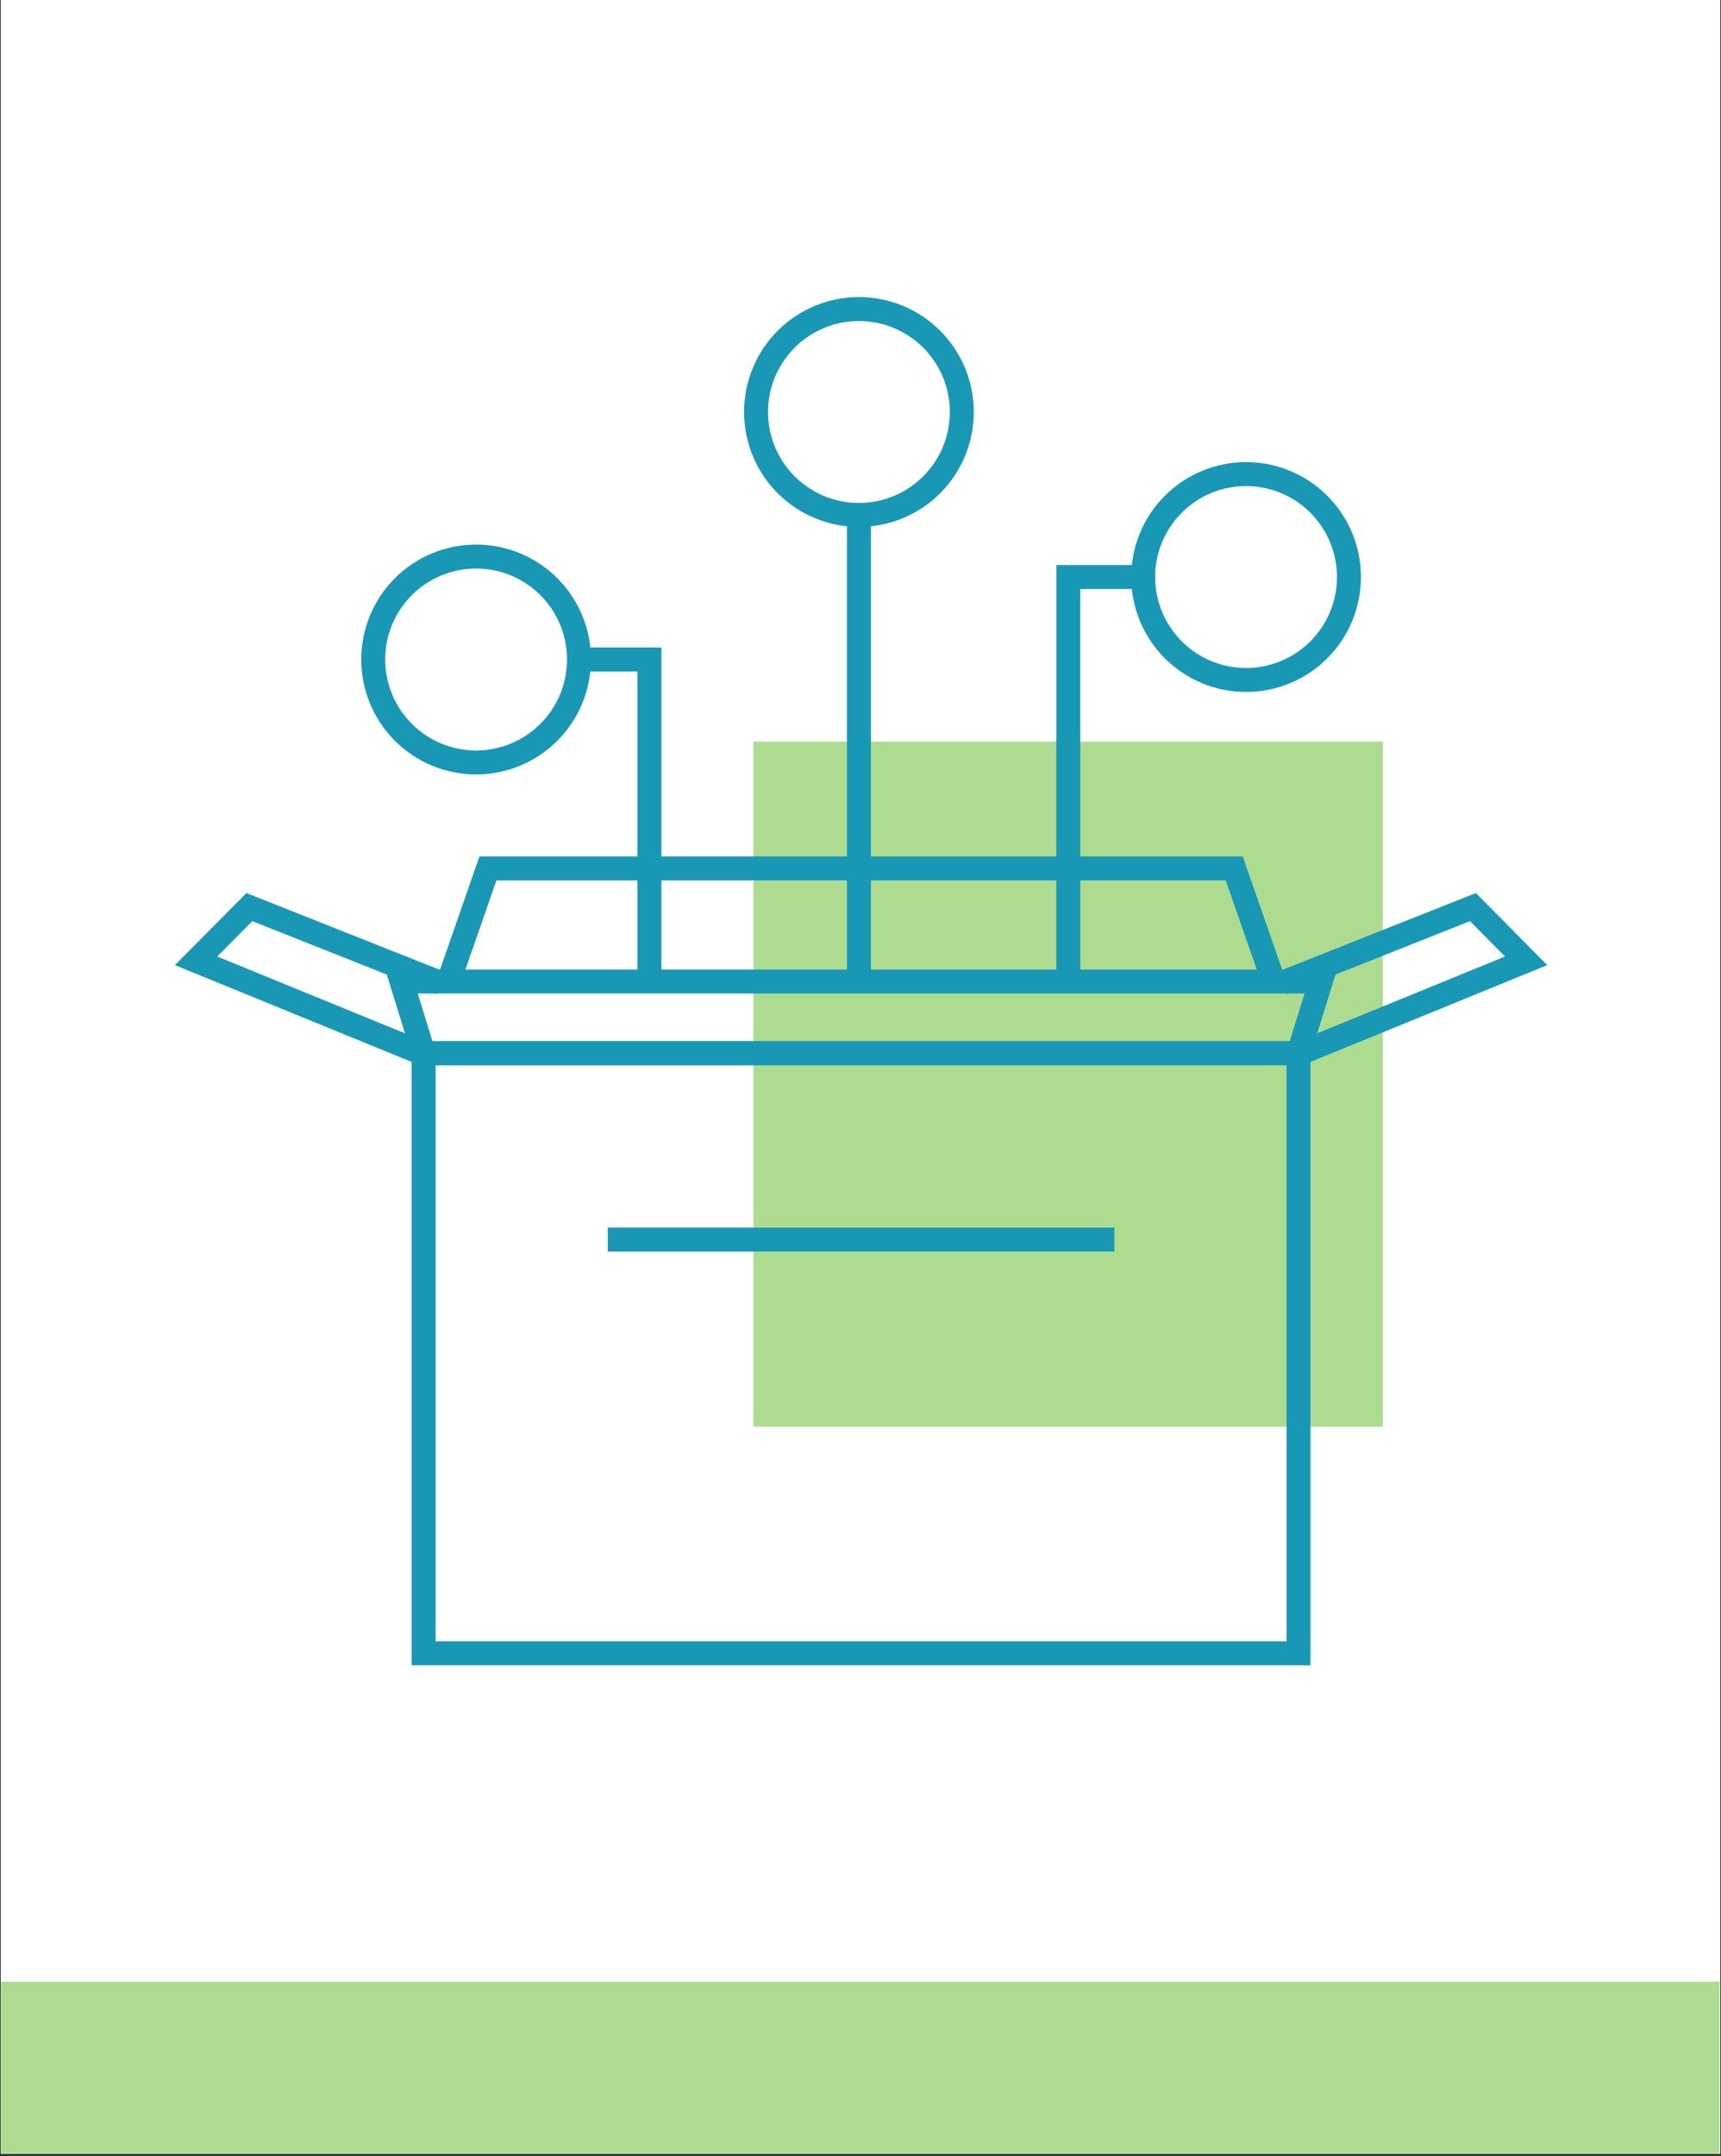
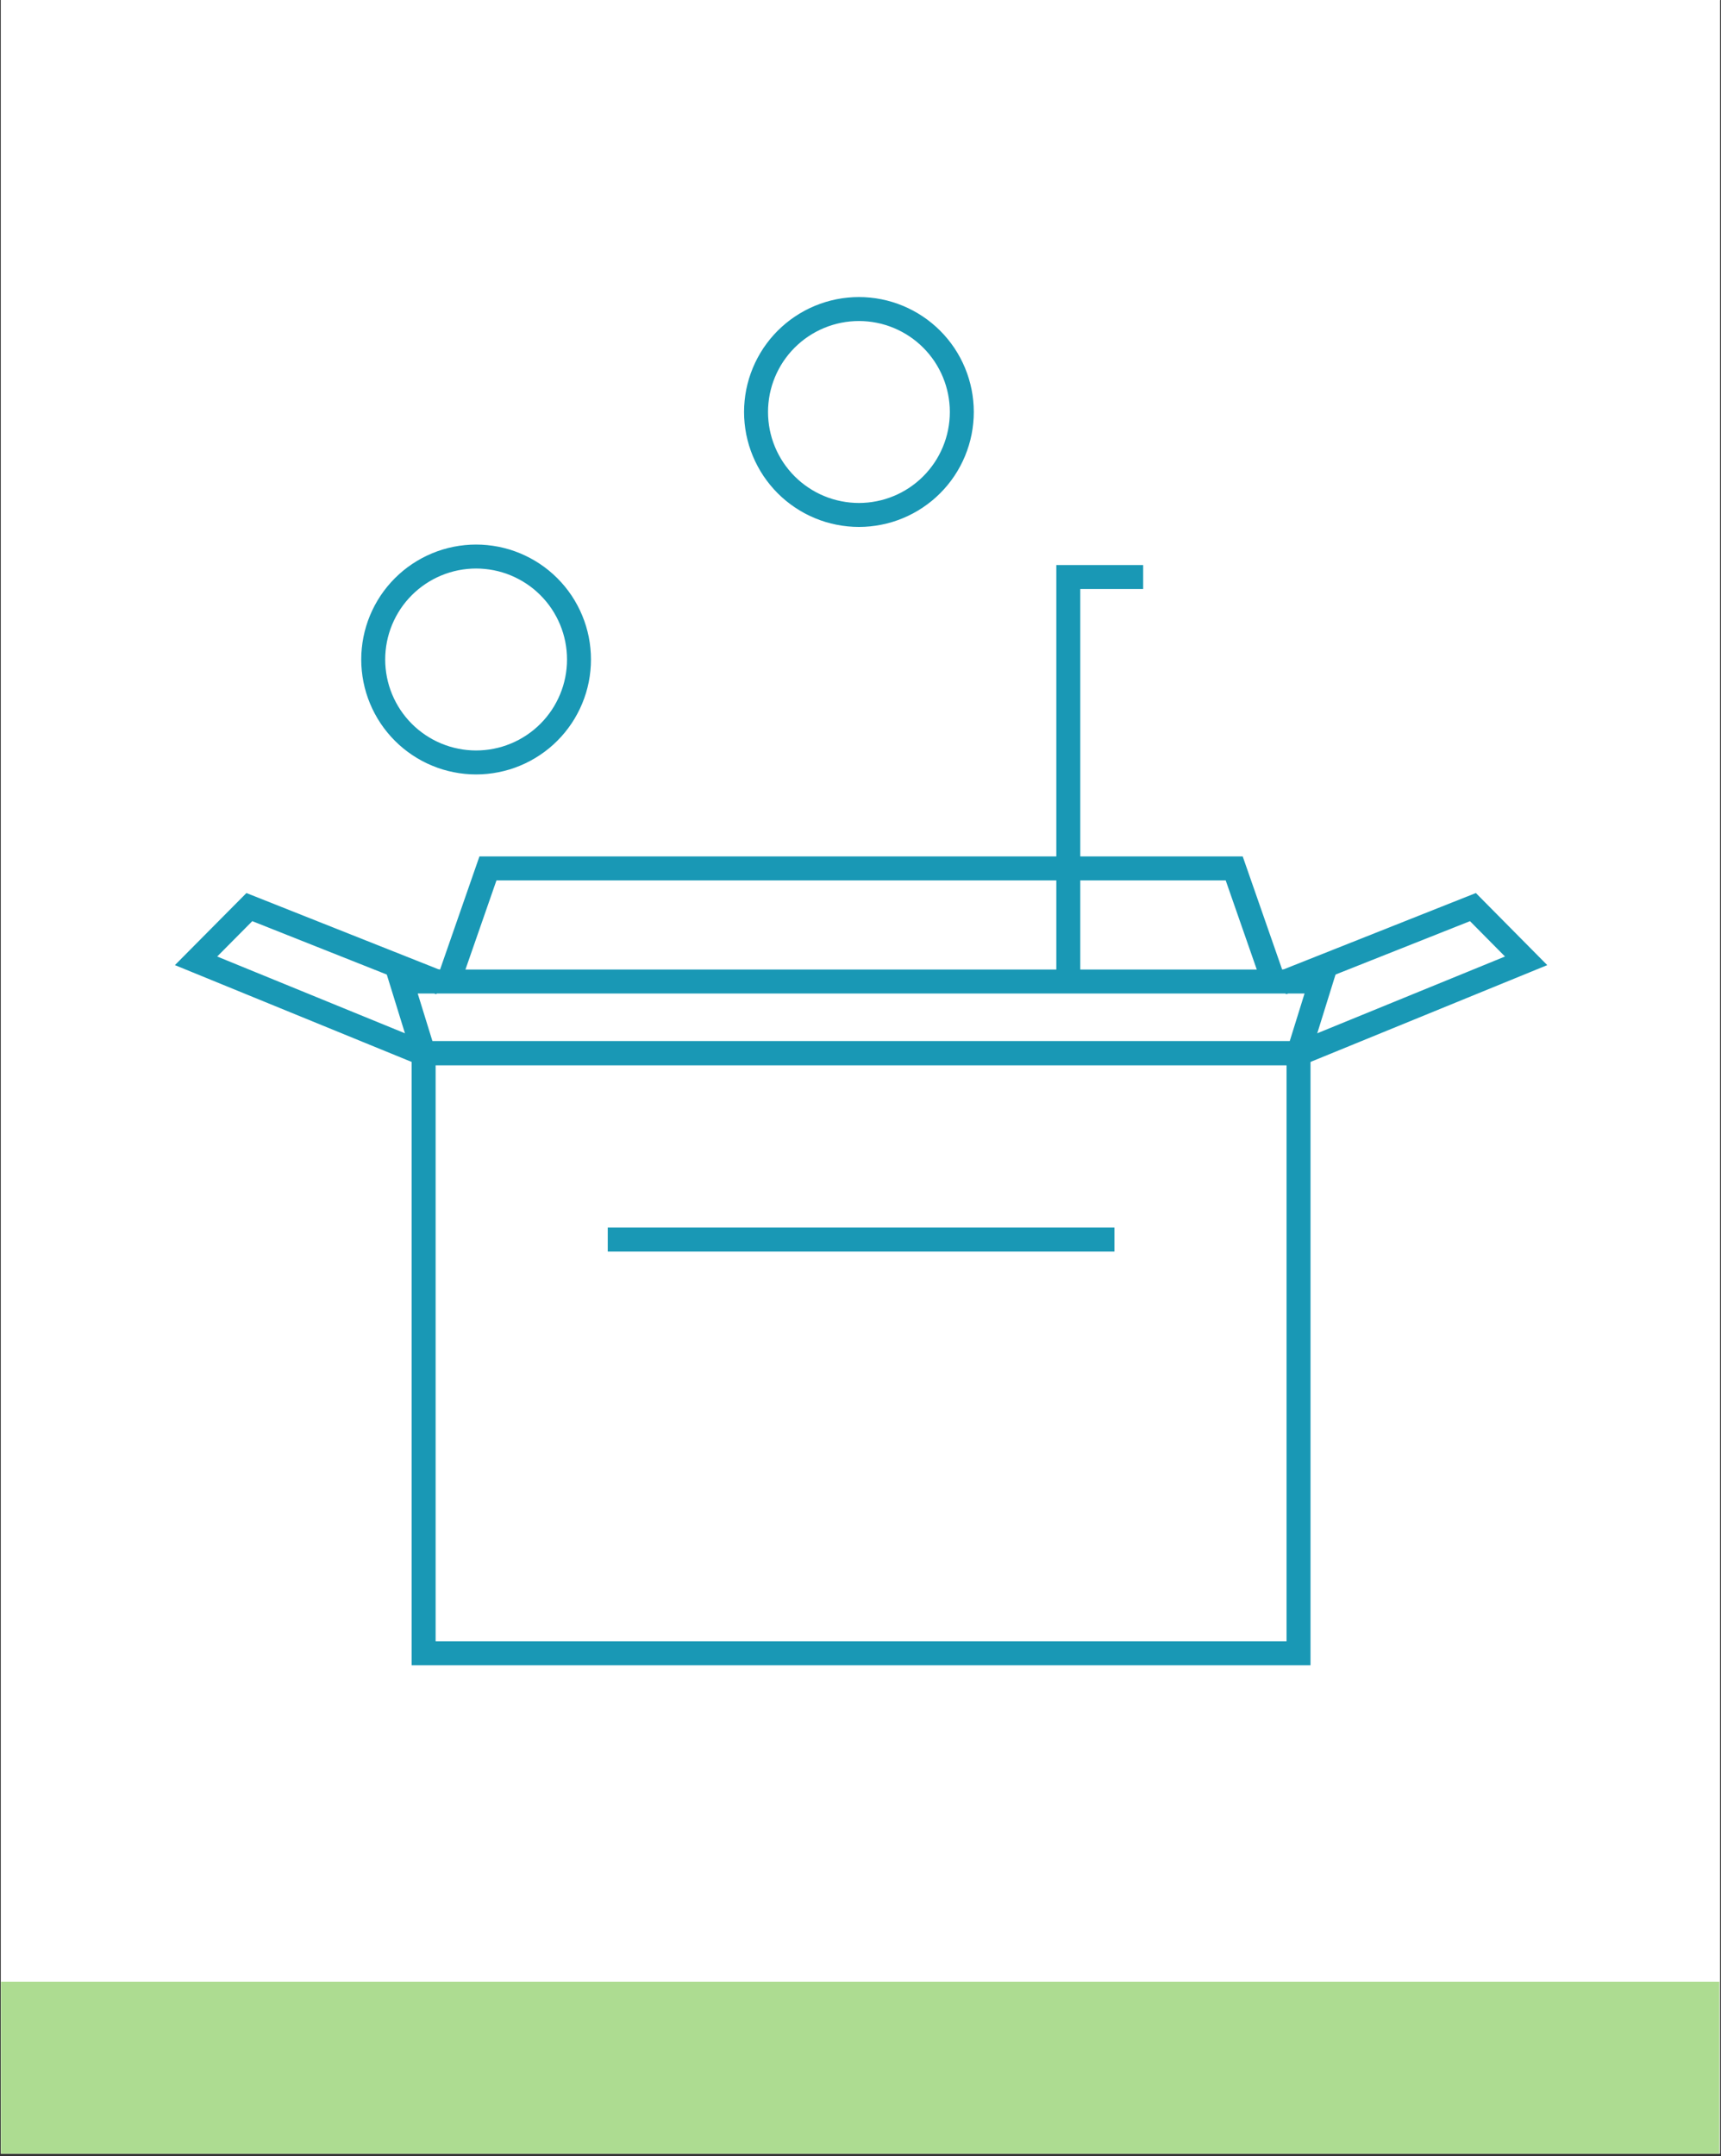
<svg xmlns="http://www.w3.org/2000/svg" width="500" zoomAndPan="magnify" viewBox="0 0 375 469.5" height="626" preserveAspectRatio="xMidYMid meet" version="1.0">
  <rect x="0" y="0" width="375" height="469.5" fill="#333333" stroke="none" />
  <defs>
    <clipPath id="6d7317fb82">
      <path d="M 0.199 0 L 374.801 0 L 374.801 469 L 0.199 469 Z M 0.199 0 " clip-rule="nonzero" />
    </clipPath>
    <clipPath id="ed7dbaf048">
      <path d="M 31.027 115 L 344.195 115 L 344.195 289 L 31.027 289 Z M 31.027 115 " clip-rule="nonzero" />
    </clipPath>
    <clipPath id="5c29d2e107">
      <path d="M 31.027 139 L 344.195 139 L 344.195 304 L 31.027 304 Z M 31.027 139 " clip-rule="nonzero" />
    </clipPath>
    <clipPath id="9a37e06c07">
      <path d="M 31.027 123 L 170 123 L 170 304 L 31.027 304 Z M 31.027 123 " clip-rule="nonzero" />
    </clipPath>
    <clipPath id="f41554f5c3">
      <path d="M 205 123 L 344.195 123 L 344.195 304 L 205 304 Z M 205 123 " clip-rule="nonzero" />
    </clipPath>
    <clipPath id="42b587ee64">
      <path d="M 31.027 57.066 L 200 57.066 L 200 240 L 31.027 240 Z M 31.027 57.066 " clip-rule="nonzero" />
    </clipPath>
    <clipPath id="7bd5b8bede">
      <path d="M 90 57.066 L 284 57.066 L 284 186 L 90 186 Z M 90 57.066 " clip-rule="nonzero" />
    </clipPath>
    <clipPath id="a3d98df0f2">
-       <path d="M 175 57.066 L 344.195 57.066 L 344.195 222 L 175 222 Z M 175 57.066 " clip-rule="nonzero" />
-     </clipPath>
+       </clipPath>
    <clipPath id="89cbe23bd5">
      <path d="M 0.199 431.539 L 374.801 431.539 L 374.801 469 L 0.199 469 Z M 0.199 431.539 " clip-rule="nonzero" />
    </clipPath>
  </defs>
  <g clip-path="url(#6d7317fb82)">
    <path fill="#ffffff" d="M 0.199 0 L 374.801 0 L 374.801 469 L 0.199 469 Z M 0.199 0 " fill-opacity="1" fill-rule="nonzero" />
-     <path fill="#ffffff" d="M 0.199 0 L 374.801 0 L 374.801 469 L 0.199 469 Z M 0.199 0 " fill-opacity="1" fill-rule="nonzero" />
+     <path fill="#ffffff" d="M 0.199 0 L 374.801 0 L 0.199 469 Z M 0.199 0 " fill-opacity="1" fill-rule="nonzero" />
  </g>
-   <path fill="#addc91" d="M 164.176 161.508 L 301.316 161.508 L 301.316 310.703 L 164.176 310.703 Z M 164.176 161.508 " fill-opacity="1" fill-rule="nonzero" />
  <path stroke-linecap="butt" transform="matrix(2.61, 0, 0, 2.61, 31.027, 57.066)" fill="none" stroke-linejoin="miter" d="M 23.48 66.009 L 96.52 66.009 L 96.52 116.08 L 23.48 116.08 Z M 23.48 66.009 " stroke="#1998b5" stroke-width="2" stroke-opacity="1" stroke-miterlimit="10" />
  <g clip-path="url(#ed7dbaf048)">
    <path stroke-linecap="butt" transform="matrix(2.61, 0, 0, 2.61, 31.027, 57.066)" fill="none" stroke-linejoin="miter" d="M 25.44 60.38 L 28.849 50.591 L 91.15 50.591 L 94.401 59.91 " stroke="#1998b5" stroke-width="2" stroke-opacity="1" stroke-miterlimit="10" />
  </g>
  <g clip-path="url(#5c29d2e107)">
    <path stroke-linecap="butt" transform="matrix(2.61, 0, 0, 2.61, 31.027, 57.066)" fill="none" stroke-linejoin="miter" d="M 96.52 66.009 L 23.48 66.009 L 21.63 60.03 L 98.381 60.03 Z M 96.52 66.009 " stroke="#1998b5" stroke-width="2" stroke-opacity="1" stroke-miterlimit="10" />
  </g>
  <g clip-path="url(#9a37e06c07)">
    <path stroke-linecap="butt" transform="matrix(2.61, 0, 0, 2.61, 31.027, 57.066)" fill="none" stroke-linejoin="miter" d="M 23.34 66.009 L 4.48 58.301 L 8.93 53.819 L 24.91 60.16 " stroke="#1998b5" stroke-width="2" stroke-opacity="1" stroke-miterlimit="10" />
  </g>
  <g clip-path="url(#f41554f5c3)">
    <path stroke-linecap="butt" transform="matrix(2.61, 0, 0, 2.61, 31.027, 57.066)" fill="none" stroke-linejoin="miter" d="M 96.659 66.009 L 115.521 58.301 L 111.08 53.819 L 95.1 60.16 " stroke="#1998b5" stroke-width="2" stroke-opacity="1" stroke-miterlimit="10" />
  </g>
  <g clip-path="url(#42b587ee64)">
    <path stroke-linecap="butt" transform="matrix(2.61, 0, 0, 2.61, 31.027, 57.066)" fill="none" stroke-linejoin="miter" d="M 36.45 33.16 C 36.45 33.442 36.437 33.722 36.408 34.002 C 36.381 34.281 36.34 34.56 36.286 34.835 C 36.23 35.112 36.161 35.385 36.081 35.654 C 35.998 35.923 35.904 36.187 35.796 36.447 C 35.688 36.708 35.569 36.961 35.435 37.209 C 35.304 37.458 35.159 37.699 35.003 37.932 C 34.846 38.166 34.678 38.392 34.5 38.609 C 34.322 38.827 34.133 39.035 33.934 39.234 C 33.735 39.433 33.527 39.622 33.31 39.8 C 33.091 39.978 32.867 40.146 32.632 40.302 C 32.398 40.459 32.157 40.602 31.909 40.736 C 31.66 40.869 31.408 40.989 31.147 41.096 C 30.887 41.204 30.623 41.298 30.354 41.381 C 30.084 41.462 29.812 41.53 29.537 41.584 C 29.26 41.64 28.981 41.682 28.701 41.709 C 28.421 41.736 28.142 41.751 27.86 41.751 C 27.579 41.751 27.297 41.736 27.017 41.709 C 26.737 41.682 26.461 41.64 26.184 41.584 C 25.908 41.53 25.636 41.462 25.366 41.381 C 25.097 41.298 24.832 41.204 24.573 41.096 C 24.313 40.989 24.058 40.869 23.811 40.736 C 23.563 40.602 23.322 40.459 23.088 40.302 C 22.853 40.146 22.629 39.978 22.41 39.8 C 22.193 39.622 21.985 39.433 21.786 39.234 C 21.587 39.035 21.398 38.827 21.22 38.609 C 21.041 38.392 20.874 38.166 20.717 37.932 C 20.562 37.699 20.416 37.458 20.285 37.209 C 20.152 36.961 20.032 36.708 19.924 36.447 C 19.816 36.187 19.722 35.923 19.64 35.654 C 19.559 35.385 19.49 35.112 19.435 34.835 C 19.381 34.56 19.339 34.281 19.312 34.002 C 19.283 33.722 19.27 33.442 19.27 33.16 C 19.27 32.879 19.283 32.598 19.312 32.318 C 19.339 32.038 19.381 31.761 19.435 31.484 C 19.49 31.208 19.559 30.936 19.64 30.667 C 19.722 30.397 19.816 30.132 19.924 29.873 C 20.032 29.613 20.152 29.358 20.285 29.11 C 20.416 28.863 20.562 28.622 20.717 28.387 C 20.874 28.154 21.041 27.927 21.22 27.71 C 21.398 27.493 21.587 27.285 21.786 27.086 C 21.985 26.887 22.193 26.699 22.41 26.52 C 22.629 26.341 22.853 26.173 23.088 26.018 C 23.322 25.862 23.563 25.717 23.811 25.585 C 24.058 25.452 24.313 25.332 24.573 25.224 C 24.832 25.116 25.097 25.022 25.366 24.94 C 25.636 24.858 25.908 24.79 26.184 24.735 C 26.461 24.681 26.737 24.639 27.017 24.612 C 27.297 24.584 27.579 24.57 27.86 24.57 C 28.142 24.57 28.421 24.584 28.701 24.612 C 28.981 24.639 29.26 24.681 29.537 24.735 C 29.812 24.79 30.084 24.858 30.354 24.94 C 30.623 25.022 30.887 25.116 31.147 25.224 C 31.408 25.332 31.66 25.452 31.909 25.585 C 32.157 25.717 32.398 25.862 32.632 26.018 C 32.867 26.173 33.091 26.341 33.31 26.52 C 33.527 26.699 33.735 26.887 33.934 27.086 C 34.133 27.285 34.322 27.493 34.5 27.71 C 34.678 27.927 34.846 28.154 35.003 28.387 C 35.159 28.622 35.304 28.863 35.435 29.11 C 35.569 29.358 35.688 29.613 35.796 29.873 C 35.904 30.132 35.998 30.397 36.081 30.667 C 36.161 30.936 36.23 31.208 36.286 31.484 C 36.34 31.761 36.381 32.038 36.408 32.318 C 36.437 32.598 36.45 32.879 36.45 33.16 Z M 36.45 33.16 " stroke="#1998b5" stroke-width="2" stroke-opacity="1" stroke-miterlimit="10" />
  </g>
-   <path stroke-linecap="butt" transform="matrix(2.61, 0, 0, 2.61, 31.027, 57.066)" fill="none" stroke-linejoin="miter" d="M 36.45 33.16 L 42.33 33.16 L 42.33 59.91 " stroke="#1998b5" stroke-width="2" stroke-opacity="1" stroke-miterlimit="10" />
  <g clip-path="url(#7bd5b8bede)">
    <path stroke-linecap="butt" transform="matrix(2.61, 0, 0, 2.61, 31.027, 57.066)" fill="none" stroke-linejoin="miter" d="M 68.41 12.51 C 68.41 12.792 68.397 13.072 68.368 13.352 C 68.341 13.631 68.299 13.91 68.245 14.185 C 68.19 14.462 68.121 14.735 68.04 15.004 C 67.958 15.273 67.864 15.537 67.756 15.797 C 67.648 16.058 67.528 16.311 67.395 16.559 C 67.264 16.808 67.118 17.049 66.963 17.282 C 66.806 17.516 66.638 17.742 66.46 17.959 C 66.282 18.177 66.093 18.385 65.894 18.584 C 65.695 18.783 65.487 18.972 65.27 19.15 C 65.051 19.328 64.827 19.496 64.592 19.652 C 64.358 19.809 64.117 19.953 63.869 20.086 C 63.622 20.219 63.367 20.339 63.107 20.446 C 62.848 20.554 62.583 20.649 62.314 20.731 C 62.044 20.812 61.772 20.881 61.496 20.934 C 61.219 20.99 60.943 21.032 60.663 21.059 C 60.383 21.086 60.101 21.101 59.82 21.101 C 59.539 21.101 59.259 21.086 58.979 21.059 C 58.697 21.032 58.42 20.99 58.144 20.934 C 57.868 20.881 57.596 20.812 57.326 20.731 C 57.057 20.649 56.793 20.554 56.533 20.446 C 56.273 20.339 56.02 20.219 55.771 20.086 C 55.523 19.953 55.282 19.809 55.048 19.652 C 54.813 19.496 54.589 19.328 54.37 19.15 C 54.153 18.972 53.945 18.783 53.746 18.584 C 53.547 18.385 53.358 18.177 53.18 17.959 C 53.002 17.742 52.834 17.516 52.677 17.282 C 52.522 17.049 52.376 16.808 52.245 16.559 C 52.111 16.311 51.992 16.058 51.884 15.797 C 51.776 15.537 51.682 15.273 51.599 15.004 C 51.519 14.735 51.45 14.462 51.394 14.185 C 51.341 13.91 51.299 13.631 51.272 13.352 C 51.243 13.072 51.23 12.792 51.23 12.51 C 51.23 12.229 51.243 11.948 51.272 11.668 C 51.299 11.388 51.341 11.109 51.394 10.834 C 51.45 10.559 51.519 10.286 51.599 10.017 C 51.682 9.747 51.776 9.482 51.884 9.223 C 51.992 8.963 52.111 8.708 52.245 8.46 C 52.376 8.213 52.522 7.972 52.677 7.737 C 52.834 7.504 53.002 7.278 53.18 7.06 C 53.358 6.843 53.547 6.635 53.746 6.436 C 53.945 6.237 54.153 6.049 54.37 5.871 C 54.589 5.691 54.813 5.523 55.048 5.368 C 55.282 5.212 55.523 5.067 55.771 4.935 C 56.02 4.802 56.273 4.682 56.533 4.574 C 56.793 4.467 57.057 4.372 57.326 4.29 C 57.596 4.208 57.868 4.14 58.144 4.085 C 58.42 4.029 58.697 3.989 58.979 3.962 C 59.259 3.934 59.539 3.92 59.82 3.92 C 60.101 3.92 60.381 3.934 60.663 3.962 C 60.943 3.989 61.219 4.029 61.496 4.085 C 61.772 4.14 62.044 4.208 62.314 4.29 C 62.583 4.372 62.848 4.467 63.107 4.574 C 63.367 4.682 63.622 4.802 63.869 4.935 C 64.117 5.067 64.358 5.212 64.592 5.368 C 64.827 5.523 65.051 5.691 65.27 5.871 C 65.487 6.049 65.695 6.237 65.894 6.436 C 66.093 6.635 66.282 6.843 66.46 7.06 C 66.638 7.278 66.806 7.504 66.963 7.737 C 67.118 7.972 67.264 8.213 67.395 8.46 C 67.528 8.708 67.648 8.963 67.756 9.223 C 67.864 9.482 67.958 9.747 68.04 10.017 C 68.121 10.286 68.19 10.559 68.245 10.834 C 68.299 11.109 68.341 11.388 68.368 11.668 C 68.397 11.948 68.41 12.229 68.41 12.51 Z M 68.41 12.51 " stroke="#1998b5" stroke-width="2" stroke-opacity="1" stroke-miterlimit="10" />
  </g>
-   <path stroke-linecap="butt" transform="matrix(2.61, 0, 0, 2.61, 31.027, 57.066)" fill="none" stroke-linejoin="miter" d="M 59.82 21.101 L 59.82 60.03 " stroke="#1998b5" stroke-width="2" stroke-opacity="1" stroke-miterlimit="10" />
  <g clip-path="url(#a3d98df0f2)">
    <path stroke-linecap="butt" transform="matrix(2.61, 0, 0, 2.61, 31.027, 57.066)" fill="none" stroke-linejoin="miter" d="M 100.731 26.28 C 100.731 26.561 100.716 26.842 100.689 27.122 C 100.66 27.402 100.62 27.681 100.565 27.956 C 100.511 28.231 100.442 28.504 100.359 28.773 C 100.279 29.043 100.184 29.308 100.077 29.568 C 99.969 29.827 99.849 30.081 99.716 30.33 C 99.583 30.577 99.439 30.818 99.282 31.053 C 99.126 31.286 98.958 31.512 98.78 31.729 C 98.602 31.946 98.414 32.154 98.215 32.354 C 98.015 32.553 97.807 32.741 97.589 32.921 C 97.372 33.099 97.146 33.267 96.912 33.422 C 96.679 33.578 96.438 33.723 96.189 33.856 C 95.941 33.988 95.686 34.108 95.427 34.216 C 95.167 34.323 94.902 34.419 94.634 34.5 C 94.365 34.582 94.092 34.65 93.815 34.705 C 93.54 34.76 93.262 34.801 92.982 34.829 C 92.702 34.856 92.422 34.87 92.141 34.87 C 91.859 34.87 91.578 34.856 91.298 34.829 C 91.018 34.801 90.739 34.76 90.464 34.705 C 90.189 34.65 89.916 34.582 89.647 34.5 C 89.377 34.419 89.112 34.323 88.852 34.216 C 88.593 34.108 88.339 33.988 88.09 33.856 C 87.843 33.723 87.602 33.578 87.367 33.422 C 87.134 33.267 86.908 33.099 86.691 32.921 C 86.474 32.741 86.266 32.553 86.066 32.354 C 85.867 32.154 85.679 31.946 85.499 31.729 C 85.321 31.512 85.153 31.286 84.998 31.053 C 84.842 30.818 84.697 30.577 84.564 30.33 C 84.432 30.081 84.312 29.827 84.204 29.568 C 84.097 29.308 84.001 29.043 83.92 28.773 C 83.838 28.504 83.77 28.231 83.715 27.956 C 83.66 27.681 83.619 27.402 83.591 27.122 C 83.564 26.842 83.55 26.561 83.55 26.28 C 83.55 25.998 83.564 25.718 83.591 25.438 C 83.619 25.158 83.66 24.88 83.715 24.605 C 83.77 24.328 83.838 24.055 83.92 23.786 C 84.001 23.518 84.097 23.253 84.204 22.993 C 84.312 22.734 84.432 22.479 84.564 22.231 C 84.697 21.982 84.842 21.741 84.998 21.508 C 85.153 21.274 85.321 21.048 85.499 20.831 C 85.679 20.613 85.867 20.405 86.066 20.205 C 86.266 20.006 86.474 19.818 86.691 19.64 C 86.908 19.462 87.134 19.294 87.367 19.138 C 87.602 18.981 87.843 18.837 88.09 18.704 C 88.339 18.571 88.593 18.451 88.852 18.343 C 89.112 18.236 89.377 18.141 89.647 18.061 C 89.916 17.978 90.189 17.909 90.464 17.855 C 90.739 17.8 91.018 17.76 91.298 17.731 C 91.578 17.704 91.859 17.689 92.141 17.689 C 92.422 17.689 92.702 17.704 92.982 17.731 C 93.262 17.76 93.54 17.8 93.815 17.855 C 94.092 17.909 94.365 17.978 94.634 18.061 C 94.902 18.141 95.167 18.236 95.427 18.343 C 95.686 18.451 95.941 18.571 96.189 18.704 C 96.438 18.837 96.679 18.981 96.912 19.138 C 97.146 19.294 97.372 19.462 97.589 19.64 C 97.807 19.818 98.015 20.006 98.215 20.205 C 98.414 20.405 98.602 20.613 98.78 20.831 C 98.958 21.048 99.126 21.274 99.282 21.508 C 99.439 21.741 99.583 21.982 99.716 22.231 C 99.849 22.479 99.969 22.734 100.077 22.993 C 100.184 23.253 100.279 23.518 100.359 23.786 C 100.442 24.055 100.511 24.328 100.565 24.605 C 100.62 24.88 100.66 25.158 100.689 25.438 C 100.716 25.718 100.731 25.998 100.731 26.28 Z M 100.731 26.28 " stroke="#1998b5" stroke-width="2" stroke-opacity="1" stroke-miterlimit="10" />
  </g>
  <path stroke-linecap="butt" transform="matrix(2.61, 0, 0, 2.61, 31.027, 57.066)" fill="none" stroke-linejoin="miter" d="M 83.55 26.28 L 77.3 26.28 L 77.3 60.38 " stroke="#1998b5" stroke-width="2" stroke-opacity="1" stroke-miterlimit="10" />
  <path stroke-linecap="butt" transform="matrix(2.61, 0, 0, 2.61, 31.027, 57.066)" fill="none" stroke-linejoin="miter" d="M 38.85 81.56 L 81.149 81.56 " stroke="#1998b5" stroke-width="2" stroke-opacity="1" stroke-miterlimit="10" />
  <g clip-path="url(#89cbe23bd5)">
    <path fill="#addc91" d="M 0.199 431.539 L 374.652 431.539 L 374.652 543.922 L 0.199 543.922 Z M 0.199 431.539 " fill-opacity="1" fill-rule="nonzero" />
  </g>
</svg>